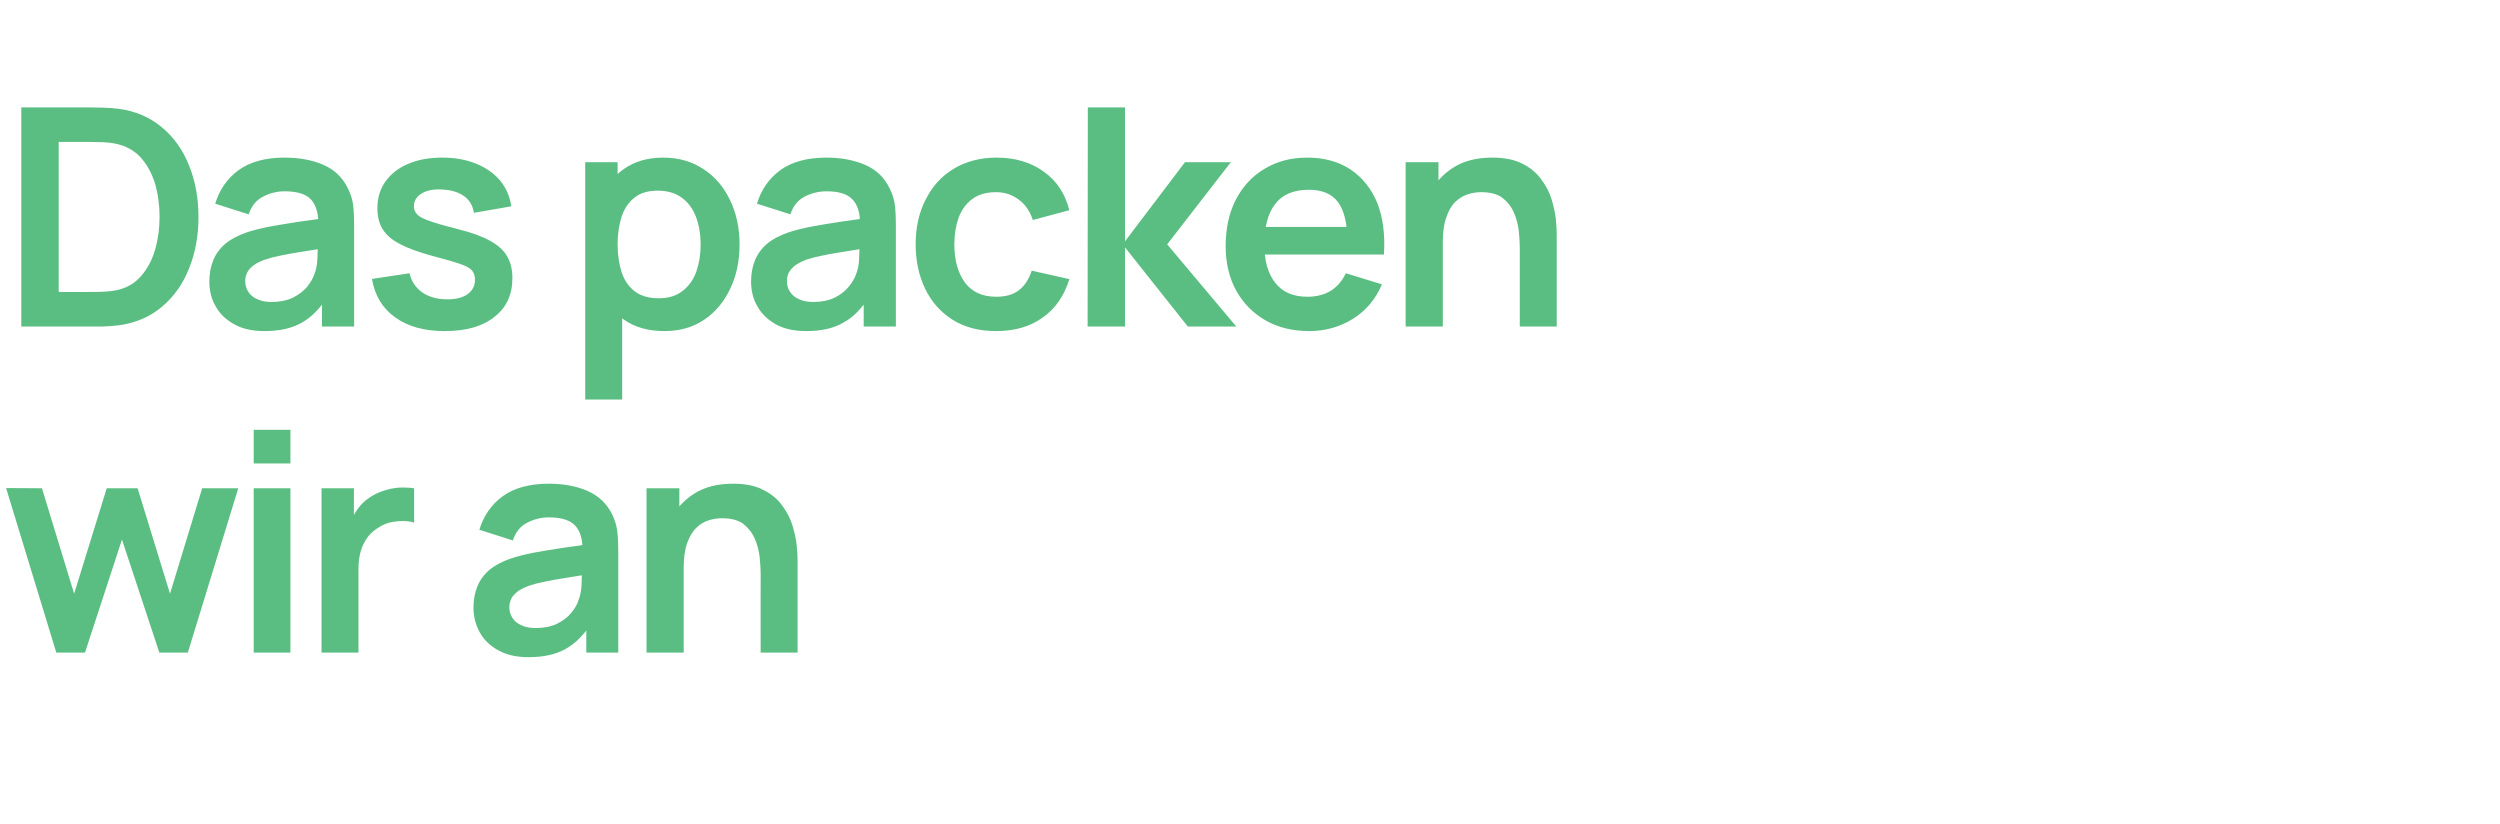
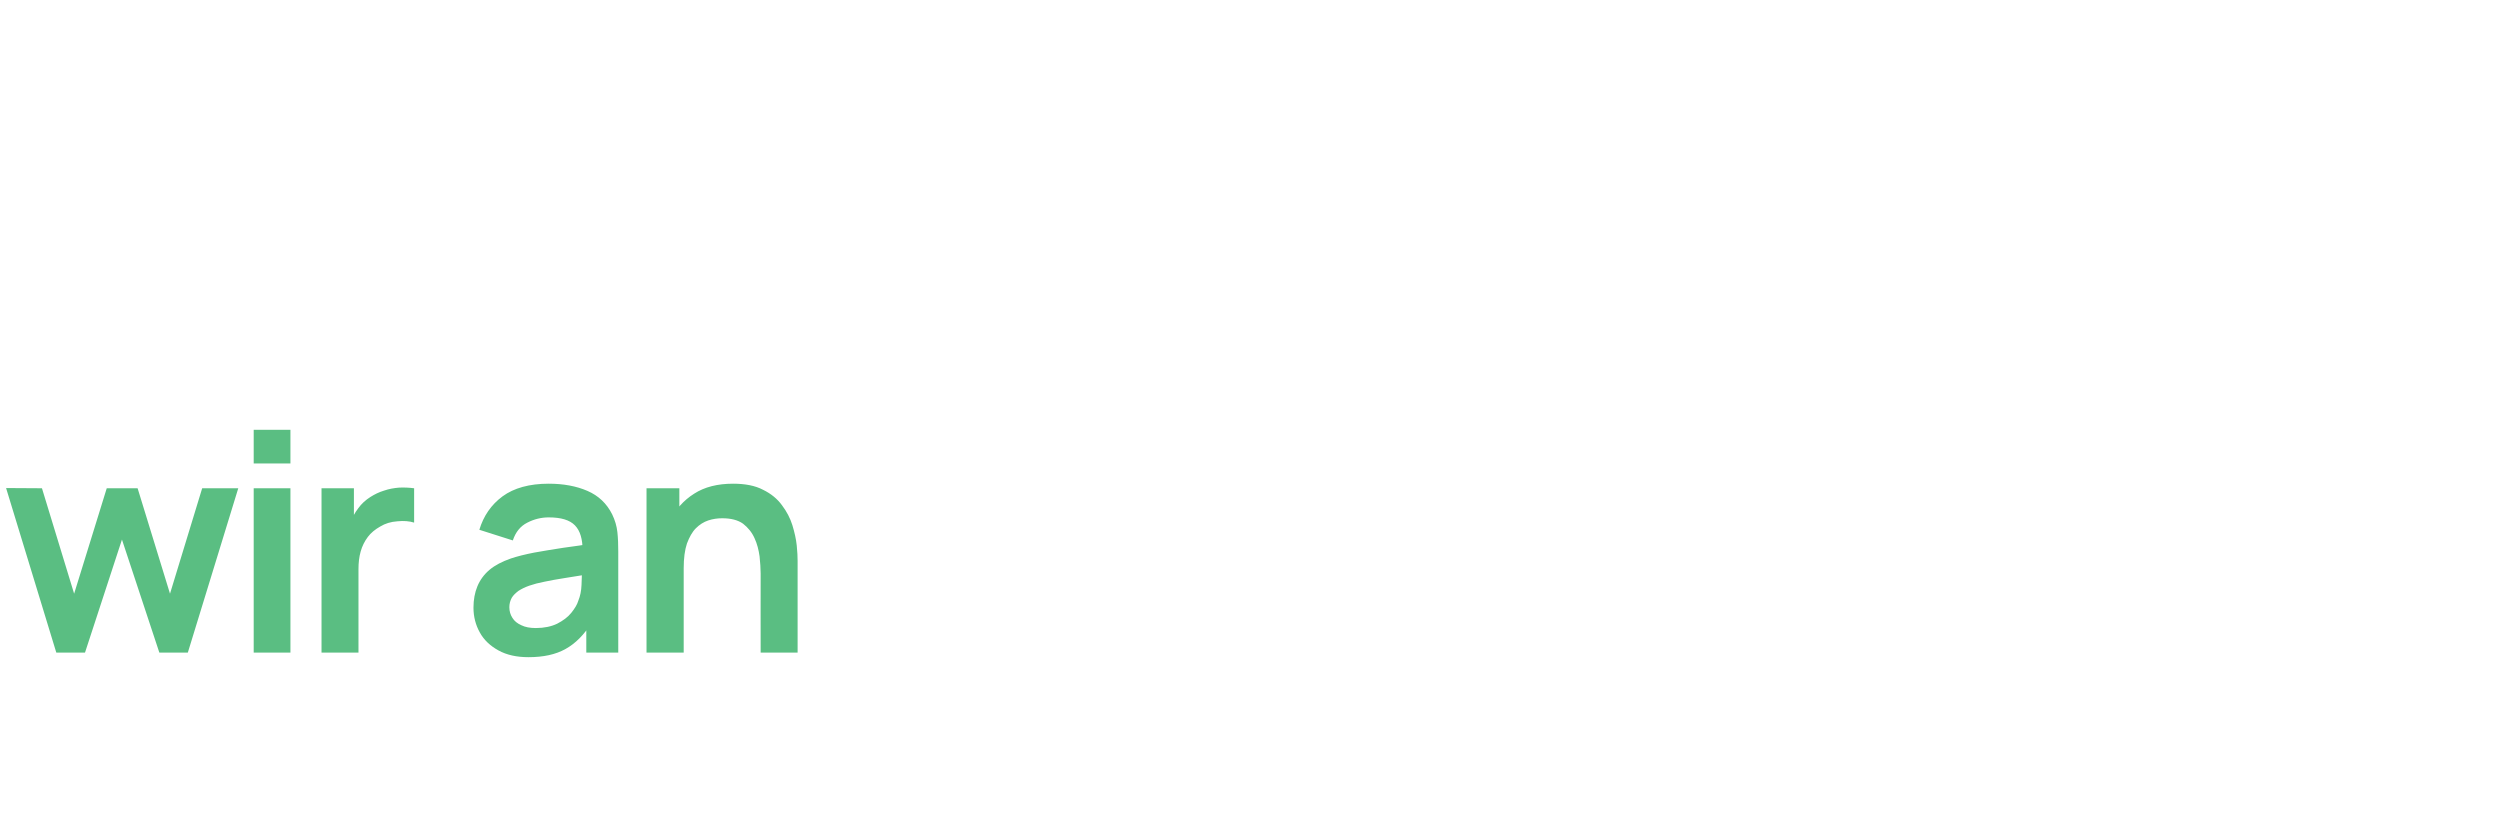
<svg xmlns="http://www.w3.org/2000/svg" version="1.1" width="1150px" height="379px" viewBox="0 -1 1150 379" style="top:-1px">
  <desc>Das packen wir an</desc>
  <defs />
  <g id="Polygon42218">
    <path d="M 25.9 299.2 L 2.8 223.5 L 19.3 223.6 L 34.1 272.1 L 49.1 223.6 L 63.3 223.6 L 78.2 272.1 L 93 223.6 L 109.6 223.6 L 86.4 299.2 L 73.3 299.2 L 56.1 247.2 L 39.1 299.2 L 25.9 299.2 Z M 116.7 212.2 L 116.7 196.7 L 133.6 196.7 L 133.6 212.2 L 116.7 212.2 Z M 116.7 299.2 L 116.7 223.6 L 133.6 223.6 L 133.6 299.2 L 116.7 299.2 Z M 147.9 299.2 L 147.9 223.6 L 162.8 223.6 L 162.8 242 C 162.8 242 161.02 239.67 161 239.7 C 162 237.1 163.2 234.9 164.8 232.8 C 166.3 230.7 168.2 229 170.4 227.6 C 172.3 226.4 174.3 225.4 176.6 224.7 C 178.9 223.9 181.2 223.5 183.6 223.3 C 185.9 223.2 188.3 223.3 190.5 223.6 C 190.5 223.6 190.5 239.4 190.5 239.4 C 188.3 238.7 185.7 238.5 182.8 238.8 C 179.8 239 177.2 239.8 174.9 241.2 C 172.6 242.5 170.6 244.1 169.2 246 C 167.7 248 166.6 250.2 165.9 252.7 C 165.2 255.2 164.9 257.9 164.9 260.8 C 164.87 260.81 164.9 299.2 164.9 299.2 L 147.9 299.2 Z M 243.1 301.3 C 237.7 301.3 233.1 300.3 229.3 298.2 C 225.5 296.1 222.6 293.4 220.7 289.9 C 218.8 286.5 217.8 282.7 217.8 278.5 C 217.8 274.9 218.4 271.6 219.6 268.7 C 220.8 265.8 222.7 263.2 225.2 261.1 C 227.7 259 231 257.3 235 255.9 C 238 254.9 241.6 254 245.7 253.2 C 249.8 252.5 254.2 251.7 259 251 C 263.8 250.4 268.8 249.6 274 248.8 C 274 248.8 268 252.3 268 252.3 C 268 247 266.9 243.2 264.5 240.7 C 262.1 238.2 258.1 237 252.4 237 C 249 237 245.7 237.8 242.6 239.4 C 239.4 241 237.2 243.7 235.9 247.6 C 235.9 247.6 220.5 242.7 220.5 242.7 C 222.4 236.4 225.9 231.2 231.2 227.3 C 236.4 223.5 243.5 221.5 252.4 221.5 C 259.2 221.5 265.1 222.6 270.2 224.8 C 275.3 227 279.1 230.6 281.6 235.6 C 282.9 238.3 283.7 241 284 243.8 C 284.3 246.5 284.4 249.6 284.4 252.8 C 284.43 252.83 284.4 299.2 284.4 299.2 L 269.7 299.2 L 269.7 282.9 C 269.7 282.9 272.11 285.52 272.1 285.5 C 268.7 291 264.7 295 260.2 297.5 C 255.6 300.1 249.9 301.3 243.1 301.3 Z M 246.5 287.9 C 250.3 287.9 253.6 287.2 256.3 285.9 C 259 284.5 261.2 282.9 262.8 280.9 C 264.4 278.9 265.5 277.1 266 275.4 C 266.9 273.2 267.4 270.8 267.5 268 C 267.6 265.2 267.7 263 267.7 261.2 C 267.7 261.2 272.9 262.8 272.9 262.8 C 267.8 263.6 263.4 264.3 259.8 264.9 C 256.2 265.5 253 266 250.4 266.6 C 247.8 267.1 245.5 267.7 243.5 268.4 C 241.5 269.1 239.9 269.9 238.5 270.8 C 237.2 271.8 236.1 272.8 235.4 274 C 234.7 275.3 234.3 276.7 234.3 278.3 C 234.3 280.2 234.8 281.8 235.7 283.2 C 236.6 284.7 238 285.8 239.8 286.6 C 241.6 287.5 243.8 287.9 246.5 287.9 Z M 349.9 299.2 C 349.9 299.2 349.85 262.84 349.9 262.8 C 349.9 260.5 349.7 257.8 349.4 254.9 C 349 252 348.3 249.2 347.1 246.6 C 345.9 243.9 344.1 241.7 341.8 239.9 C 339.4 238.2 336.2 237.4 332.2 237.4 C 330.1 237.4 327.9 237.7 325.8 238.4 C 323.7 239.1 321.8 240.3 320.1 242 C 318.4 243.7 317.1 246.1 316 249 C 315 252 314.5 255.8 314.5 260.4 C 314.5 260.4 304.5 256.1 304.5 256.1 C 304.5 249.7 305.7 243.8 308.2 238.6 C 310.7 233.4 314.4 229.2 319.3 226.1 C 324.1 223 330.1 221.5 337.2 221.5 C 342.8 221.5 347.4 222.4 351 224.3 C 354.7 226.1 357.6 228.5 359.7 231.4 C 361.9 234.3 363.5 237.4 364.5 240.6 C 365.5 243.9 366.2 247 366.5 249.9 C 366.8 252.8 366.9 255.2 366.9 257 C 366.93 257.03 366.9 299.2 366.9 299.2 L 349.9 299.2 Z M 297.4 299.2 L 297.4 223.6 L 312.5 223.6 L 312.5 247.1 L 314.5 247.1 L 314.5 299.2 L 297.4 299.2 Z " stroke="none" fill="#5abe82" />
  </g>
  <g id="Polygon42217">
-     <path d="M 9.8 149.2 L 9.8 48.4 C 9.8 48.4 41.93 48.44 41.9 48.4 C 42.8 48.4 44.4 48.5 46.9 48.5 C 49.4 48.6 51.8 48.7 54.2 49 C 62.2 50 68.9 52.9 74.4 57.5 C 80 62.1 84.2 68.1 87 75.2 C 89.9 82.4 91.3 90.3 91.3 98.8 C 91.3 107.4 89.9 115.2 87 122.4 C 84.2 129.6 80 135.5 74.4 140.2 C 68.9 144.8 62.2 147.7 54.2 148.7 C 51.9 149 49.5 149.1 47 149.2 C 44.5 149.2 42.8 149.2 41.9 149.2 C 41.93 149.24 9.8 149.2 9.8 149.2 Z M 27 133.3 C 27 133.3 41.93 133.35 41.9 133.3 C 43.3 133.3 45.1 133.3 47.3 133.2 C 49.5 133.1 51.4 132.9 53.1 132.6 C 57.8 131.7 61.7 129.6 64.7 126.2 C 67.7 122.8 69.9 118.8 71.3 114 C 72.7 109.2 73.4 104.1 73.4 98.8 C 73.4 93.4 72.7 88.2 71.3 83.4 C 69.8 78.6 67.6 74.6 64.6 71.3 C 61.6 68.1 57.7 66 53.1 65.1 C 51.4 64.7 49.5 64.5 47.3 64.4 C 45.1 64.4 43.3 64.3 41.9 64.3 C 41.93 64.33 27 64.3 27 64.3 L 27 133.3 Z M 121.6 151.3 C 116.2 151.3 111.5 150.3 107.8 148.2 C 104 146.1 101.1 143.4 99.2 139.9 C 97.2 136.5 96.3 132.7 96.3 128.5 C 96.3 124.9 96.9 121.6 98.1 118.7 C 99.3 115.8 101.2 113.2 103.7 111.1 C 106.2 109 109.5 107.3 113.5 105.9 C 116.5 104.9 120.1 104 124.2 103.2 C 128.3 102.5 132.7 101.7 137.5 101 C 142.3 100.4 147.3 99.6 152.5 98.8 C 152.5 98.8 146.5 102.3 146.5 102.3 C 146.5 97 145.3 93.2 143 90.7 C 140.6 88.2 136.6 87 130.9 87 C 127.5 87 124.2 87.8 121.1 89.4 C 117.9 91 115.7 93.7 114.4 97.6 C 114.4 97.6 99 92.7 99 92.7 C 100.9 86.4 104.4 81.2 109.7 77.3 C 114.9 73.5 122 71.5 130.9 71.5 C 137.6 71.5 143.6 72.6 148.7 74.8 C 153.8 77 157.6 80.6 160 85.6 C 161.4 88.3 162.2 91 162.5 93.8 C 162.8 96.5 162.9 99.6 162.9 102.8 C 162.92 102.83 162.9 149.2 162.9 149.2 L 148.1 149.2 L 148.1 132.9 C 148.1 132.9 150.6 135.52 150.6 135.5 C 147.2 141 143.2 145 138.7 147.5 C 134.1 150.1 128.4 151.3 121.6 151.3 Z M 125 137.9 C 128.8 137.9 132.1 137.2 134.8 135.9 C 137.5 134.5 139.6 132.9 141.3 130.9 C 142.9 128.9 143.9 127.1 144.5 125.4 C 145.4 123.2 145.9 120.8 146 118 C 146.1 115.2 146.2 113 146.2 111.2 C 146.2 111.2 151.4 112.8 151.4 112.8 C 146.3 113.6 141.9 114.3 138.3 114.9 C 134.6 115.5 131.5 116 128.9 116.6 C 126.3 117.1 124 117.7 122 118.4 C 120 119.1 118.3 119.9 117 120.8 C 115.6 121.8 114.6 122.8 113.9 124 C 113.2 125.3 112.8 126.7 112.8 128.3 C 112.8 130.2 113.3 131.8 114.2 133.2 C 115.1 134.7 116.5 135.8 118.3 136.6 C 120.1 137.5 122.3 137.9 125 137.9 Z M 204.5 151.3 C 195.2 151.3 187.6 149.2 181.8 145 C 175.9 140.8 172.4 134.9 171.1 127.3 C 171.1 127.3 188.4 124.7 188.4 124.7 C 189.2 128.4 191.2 131.3 194.2 133.5 C 197.3 135.6 201.1 136.7 205.7 136.7 C 209.8 136.7 212.9 135.9 215.1 134.3 C 217.3 132.7 218.5 130.5 218.5 127.7 C 218.5 126 218 124.6 217.2 123.5 C 216.4 122.5 214.6 121.4 211.9 120.5 C 209.1 119.5 204.9 118.3 199.2 116.8 C 192.9 115.1 187.8 113.3 184.1 111.3 C 180.3 109.4 177.7 107.1 176 104.4 C 174.4 101.8 173.6 98.6 173.6 94.8 C 173.6 90.1 174.8 86 177.3 82.5 C 179.8 79 183.2 76.3 187.7 74.4 C 192.1 72.5 197.3 71.5 203.3 71.5 C 209.2 71.5 214.4 72.4 219 74.3 C 223.5 76.1 227.2 78.7 230 82 C 232.8 85.4 234.5 89.3 235.2 93.9 C 235.2 93.9 218 96.9 218 96.9 C 217.5 93.7 216.1 91.2 213.6 89.3 C 211.1 87.5 207.8 86.4 203.6 86.2 C 199.6 85.9 196.4 86.5 194 88 C 191.6 89.4 190.4 91.4 190.4 93.9 C 190.4 95.4 190.9 96.6 191.9 97.6 C 192.8 98.7 194.8 99.7 197.8 100.7 C 200.7 101.8 205.2 103 211 104.5 C 217.1 106 221.9 107.8 225.5 109.8 C 229.1 111.8 231.7 114.1 233.3 116.9 C 234.9 119.7 235.7 123 235.7 126.9 C 235.7 134.5 233 140.5 227.4 144.8 C 221.9 149.2 214.3 151.3 204.5 151.3 Z M 305.7 151.3 C 298.3 151.3 292.1 149.6 287.1 146.1 C 282.1 142.6 278.4 137.8 275.9 131.8 C 273.3 125.7 272.1 119 272.1 111.4 C 272.1 103.8 273.3 97 275.9 91 C 278.4 85 282.1 80.2 286.9 76.8 C 291.8 73.3 297.9 71.5 305 71.5 C 312.2 71.5 318.4 73.3 323.6 76.8 C 328.9 80.2 332.9 85 335.8 91 C 338.7 97 340.2 103.8 340.2 111.4 C 340.2 119 338.8 125.8 335.9 131.8 C 333.1 137.8 329.1 142.6 323.9 146.1 C 318.7 149.6 312.6 151.3 305.7 151.3 Z M 269.2 182.8 L 269.2 73.6 L 284.1 73.6 L 284.1 126.7 L 286.2 126.7 L 286.2 182.8 L 269.2 182.8 Z M 303.1 136.2 C 307.5 136.2 311.1 135.1 313.9 132.9 C 316.8 130.7 318.9 127.8 320.3 124 C 321.6 120.2 322.3 116.1 322.3 111.4 C 322.3 106.9 321.6 102.7 320.2 98.9 C 318.8 95.2 316.7 92.2 313.7 90 C 310.8 87.8 307 86.7 302.5 86.7 C 298.2 86.7 294.7 87.7 292 89.8 C 289.3 91.9 287.3 94.7 286 98.5 C 284.8 102.2 284.1 106.5 284.1 111.4 C 284.1 116.3 284.8 120.7 286 124.4 C 287.3 128.1 289.3 131 292.1 133.1 C 294.9 135.2 298.6 136.2 303.1 136.2 Z M 370.8 151.3 C 365.3 151.3 360.7 150.3 356.9 148.2 C 353.2 146.1 350.3 143.4 348.4 139.9 C 346.4 136.5 345.5 132.7 345.5 128.5 C 345.5 124.9 346.1 121.6 347.3 118.7 C 348.5 115.8 350.4 113.2 352.9 111.1 C 355.4 109 358.7 107.3 362.7 105.9 C 365.7 104.9 369.3 104 373.4 103.2 C 377.4 102.5 381.9 101.7 386.7 101 C 391.4 100.4 396.4 99.6 401.7 98.8 C 401.7 98.8 395.6 102.3 395.6 102.3 C 395.7 97 394.5 93.2 392.1 90.7 C 389.8 88.2 385.8 87 380.1 87 C 376.7 87 373.4 87.8 370.2 89.4 C 367.1 91 364.8 93.7 363.6 97.6 C 363.6 97.6 348.2 92.7 348.2 92.7 C 350.1 86.4 353.6 81.2 358.9 77.3 C 364.1 73.5 371.2 71.5 380.1 71.5 C 386.8 71.5 392.7 72.6 397.9 74.8 C 403 77 406.8 80.6 409.2 85.6 C 410.6 88.3 411.4 91 411.7 93.8 C 412 96.5 412.1 99.6 412.1 102.8 C 412.1 102.83 412.1 149.2 412.1 149.2 L 397.3 149.2 L 397.3 132.9 C 397.3 132.9 399.78 135.52 399.8 135.5 C 396.4 141 392.4 145 387.8 147.5 C 383.3 150.1 377.6 151.3 370.8 151.3 Z M 374.2 137.9 C 378 137.9 381.3 137.2 384 135.9 C 386.7 134.5 388.8 132.9 390.4 130.9 C 392 128.9 393.1 127.1 393.7 125.4 C 394.6 123.2 395.1 120.8 395.2 118 C 395.3 115.2 395.4 113 395.4 111.2 C 395.4 111.2 400.5 112.8 400.5 112.8 C 395.5 113.6 391.1 114.3 387.5 114.9 C 383.8 115.5 380.7 116 378.1 116.6 C 375.5 117.1 373.2 117.7 371.1 118.4 C 369.2 119.1 367.5 119.9 366.2 120.8 C 364.8 121.8 363.8 122.8 363.1 124 C 362.3 125.3 362 126.7 362 128.3 C 362 130.2 362.4 131.8 363.4 133.2 C 364.3 134.7 365.7 135.8 367.5 136.6 C 369.3 137.5 371.5 137.9 374.2 137.9 Z M 458.2 151.3 C 450.4 151.3 443.8 149.6 438.2 146.1 C 432.7 142.6 428.5 137.9 425.6 131.9 C 422.7 125.9 421.2 119 421.2 111.4 C 421.2 103.7 422.7 96.8 425.8 90.8 C 428.8 84.8 433 80.1 438.6 76.7 C 444.2 73.3 450.8 71.5 458.4 71.5 C 467 71.5 474.3 73.7 480.2 78 C 486.2 82.3 490 88.2 491.9 95.7 C 491.9 95.7 475.1 100.2 475.1 100.2 C 473.8 96.2 471.6 93 468.6 90.8 C 465.5 88.5 462.1 87.4 458.2 87.4 C 453.8 87.4 450.2 88.4 447.3 90.5 C 444.5 92.6 442.4 95.4 441 99 C 439.7 102.7 439 106.8 439 111.4 C 439 118.6 440.6 124.4 443.8 128.9 C 447.1 133.3 451.9 135.5 458.2 135.5 C 462.7 135.5 466.2 134.5 468.8 132.4 C 471.4 130.4 473.3 127.4 474.6 123.5 C 474.6 123.5 491.9 127.4 491.9 127.4 C 489.5 135.1 485.5 141 479.6 145.1 C 473.8 149.3 466.6 151.3 458.2 151.3 Z M 500.3 149.2 L 500.4 48.4 L 517.5 48.4 L 517.5 110 L 545.1 73.6 L 566.2 73.6 L 536.9 111.4 L 568.7 149.2 L 546.4 149.2 L 517.5 112.8 L 517.5 149.2 L 500.3 149.2 Z M 602.3 151.3 C 594.7 151.3 588 149.7 582.2 146.4 C 576.4 143.1 571.9 138.5 568.6 132.6 C 565.4 126.7 563.8 119.9 563.8 112.3 C 563.8 104 565.4 96.8 568.5 90.8 C 571.7 84.7 576.1 79.9 581.8 76.6 C 587.4 73.2 593.9 71.5 601.4 71.5 C 609.2 71.5 615.9 73.4 621.3 77 C 626.8 80.7 630.9 85.9 633.6 92.5 C 636.2 99.2 637.2 107.1 636.6 116.1 C 636.57 116.13 619.8 116.1 619.8 116.1 C 619.8 116.1 619.84 109.97 619.8 110 C 619.8 101.8 618.3 95.8 615.5 92 C 612.7 88.2 608.2 86.3 602.1 86.3 C 595.2 86.3 590 88.4 586.7 92.7 C 583.3 97 581.6 103.2 581.6 111.4 C 581.6 119.1 583.3 125 586.7 129.2 C 590 133.4 594.9 135.5 601.4 135.5 C 605.5 135.5 609.1 134.6 612.1 132.8 C 615.1 130.9 617.4 128.2 619.1 124.7 C 619.1 124.7 635.7 129.8 635.7 129.8 C 632.8 136.6 628.4 141.9 622.3 145.7 C 616.3 149.4 609.6 151.3 602.3 151.3 Z M 576.3 116.1 L 576.3 103.4 L 628.3 103.4 L 628.3 116.1 L 576.3 116.1 Z M 699.1 149.2 C 699.1 149.2 699.06 112.84 699.1 112.8 C 699.1 110.5 698.9 107.8 698.6 104.9 C 698.2 102 697.5 99.2 696.3 96.6 C 695.1 93.9 693.3 91.7 691 89.9 C 688.6 88.2 685.4 87.4 681.4 87.4 C 679.3 87.4 677.2 87.7 675.1 88.4 C 673 89.1 671.1 90.3 669.3 92 C 667.6 93.7 666.3 96.1 665.3 99 C 664.2 102 663.7 105.8 663.7 110.4 C 663.7 110.4 653.7 106.1 653.7 106.1 C 653.7 99.7 655 93.8 657.4 88.6 C 659.9 83.4 663.6 79.2 668.5 76.1 C 673.3 73 679.3 71.5 686.4 71.5 C 692 71.5 696.6 72.4 700.3 74.3 C 703.9 76.1 706.8 78.5 708.9 81.4 C 711.1 84.3 712.7 87.4 713.7 90.6 C 714.7 93.9 715.4 97 715.7 99.9 C 716 102.8 716.1 105.2 716.1 107 C 716.14 107.03 716.1 149.2 716.1 149.2 L 699.1 149.2 Z M 646.6 149.2 L 646.6 73.6 L 661.7 73.6 L 661.7 97.1 L 663.7 97.1 L 663.7 149.2 L 646.6 149.2 Z " stroke="none" fill="#5abe82" />
-   </g>
+     </g>
</svg>